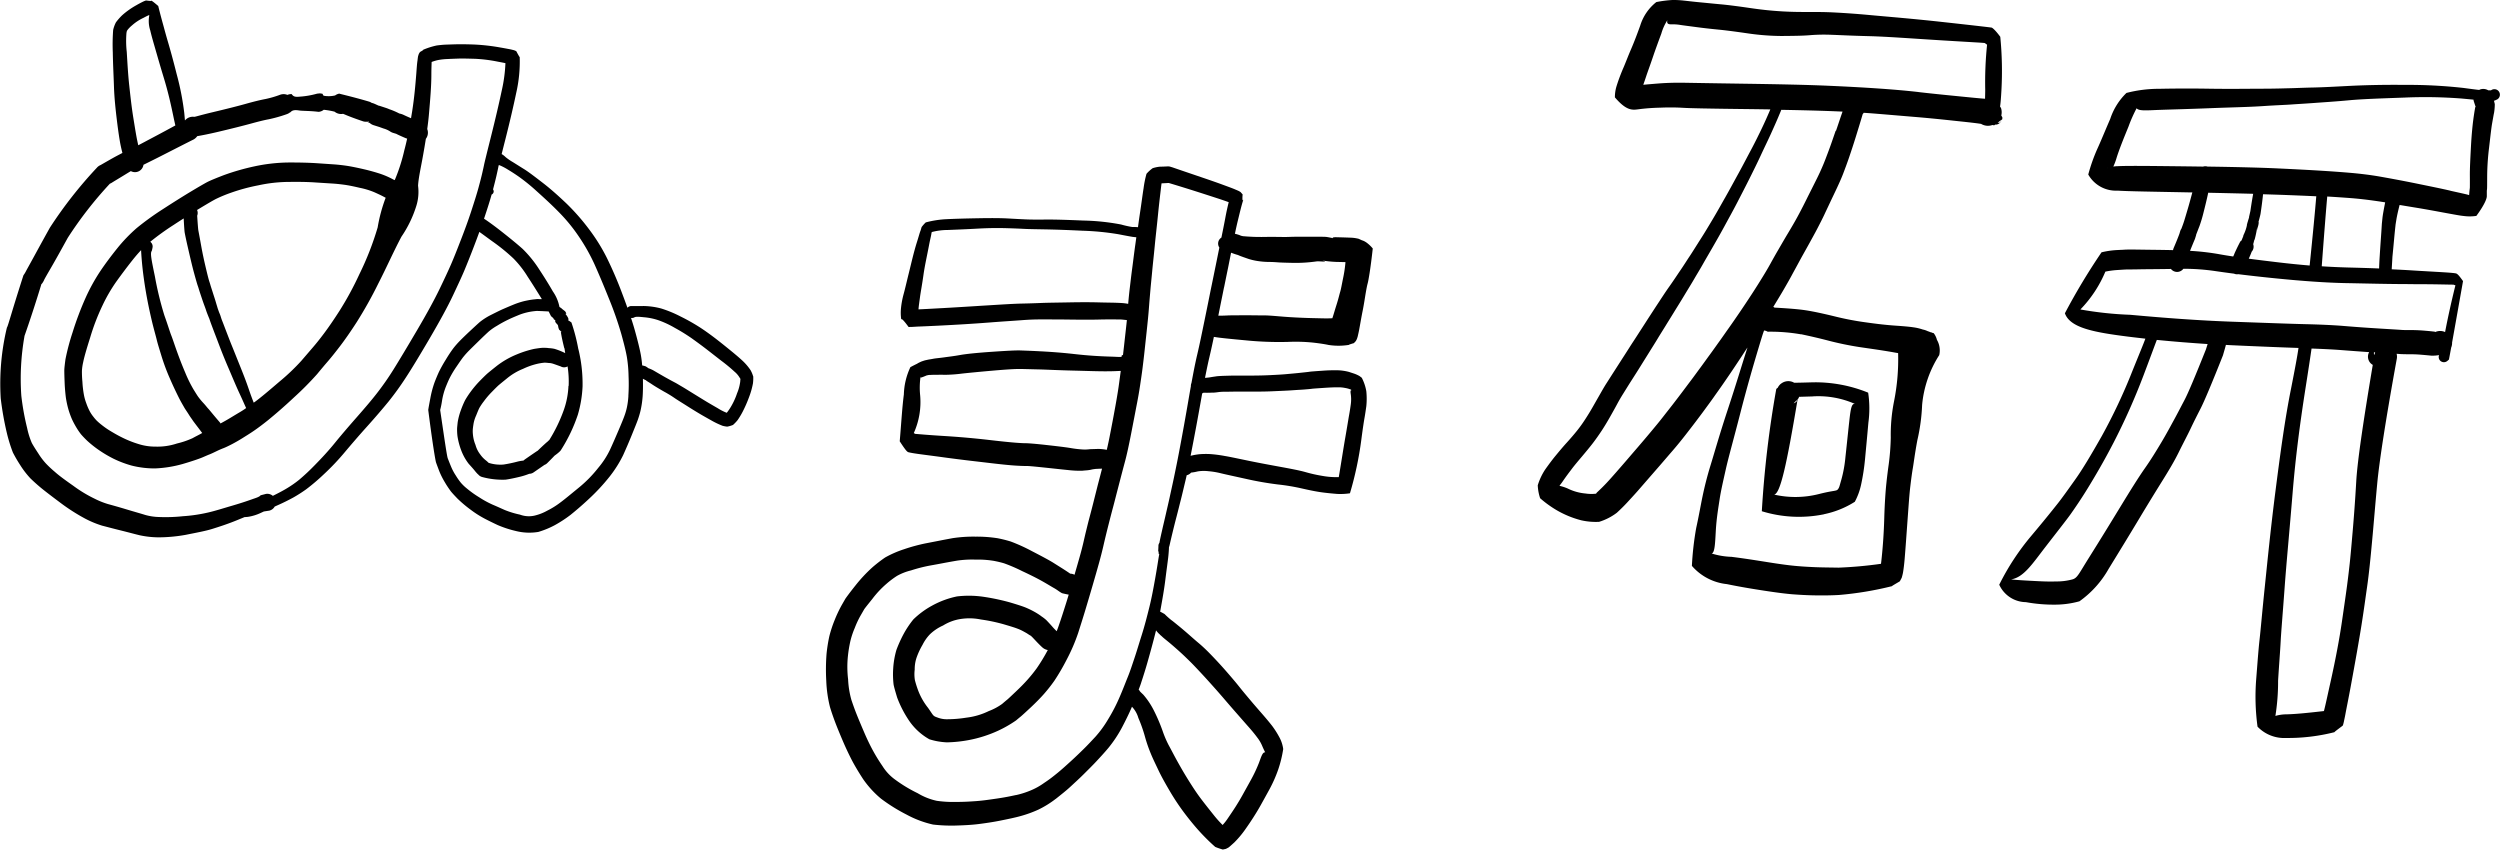
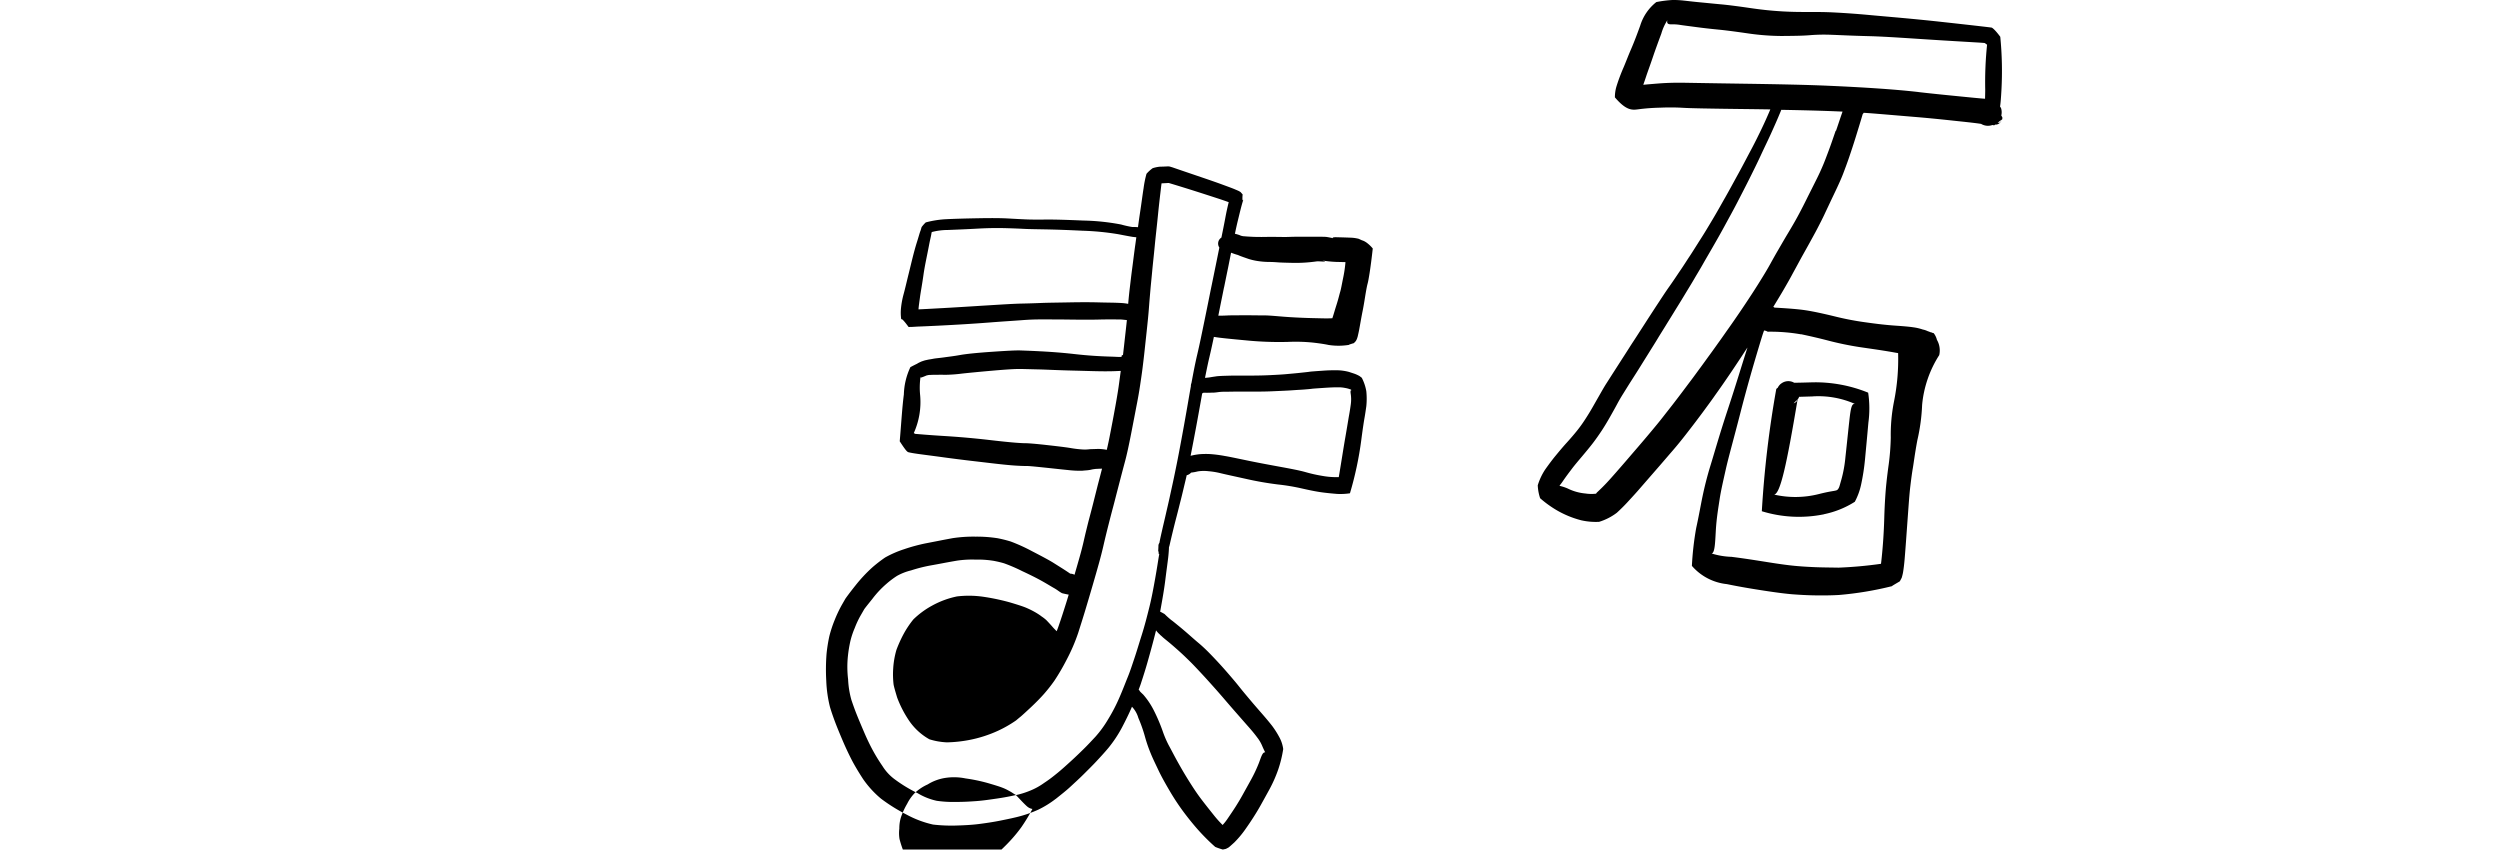
<svg xmlns="http://www.w3.org/2000/svg" width="121.017" height="41.122" viewBox="0 0 121.017 41.122">
  <g id="popup_head" transform="translate(-132 -33)">
-     <path id="パス_7210" data-name="パス 7210" d="M36.456,18.224a1.353,1.353,0,0,0-.126-.3,2.634,2.634,0,0,0-.316-.384c-.125-.127-.374-.341-.693-.6s-.592-.477-.809-.639-.45-.329-.672-.47a9.51,9.51,0,0,0-.892-.5,5.891,5.891,0,0,0-.934-.387,3.547,3.547,0,0,0-.833-.121c-.279,0-.54.008-.643,0-.025.005-.034.008-.044.009a.3.3,0,0,0-.123.075c-.077-.219-.162-.45-.253-.689a18.745,18.745,0,0,0-.744-1.73,8.818,8.818,0,0,0-.866-1.39,10.485,10.485,0,0,0-1.076-1.227c-.369-.351-.755-.7-1.144-1s-.706-.544-.922-.677-.4-.251-.539-.337a2.633,2.633,0,0,1-.346-.237,1.2,1.2,0,0,0-.127-.108.812.812,0,0,0-.071-.045c.049-.193.107-.425.179-.707.21-.831.387-1.587.524-2.242a6.791,6.791,0,0,0,.171-1.753c0,.039-.163-.277-.166-.278l-.065-.032-.065-.021L24.72,2.4c-.11-.021-.286-.055-.507-.093a9.71,9.71,0,0,0-1.222-.141c-.341-.013-.628-.017-.823-.014s-.382.011-.549.016-.353.025-.483.043a3.584,3.584,0,0,0-.669.215c.088-.023-.136.1-.136.1s-.058.091-.06.1-.029.09-.034.108c-.006.036-.02.128-.026.2-.024.139-.039.369-.06.647-.044.554-.094,1.142-.2,1.82-.019.113-.037.222-.054.331-.145-.062-.259-.113-.359-.161s-.165-.056-.213-.07a3.393,3.393,0,0,0-.482-.206,1.636,1.636,0,0,0-.158-.061l-.306-.1a.413.413,0,0,0-.056-.012l-.158-.073c-.029-.013-.085-.035-.1-.041l-.075-.02a.481.481,0,0,0-.117-.058c-.8-.237-1.434-.377-1.451-.389a.489.489,0,0,0-.2.088,1.361,1.361,0,0,1-.543.016.472.472,0,0,0-.039-.027.062.062,0,0,1-.011-.06.441.441,0,0,0-.245-.017h-.029a4.062,4.062,0,0,1-.85.147c-.181.018-.3.013-.383-.123a.44.44,0,0,0-.208.038.493.493,0,0,0-.349-.009,4.827,4.827,0,0,1-.737.213c-.212.039-.552.122-.936.23s-.9.238-1.58.4-.87.233-.917.227a.491.491,0,0,0-.433.166l-.011,0c-.008-.1-.018-.213-.032-.36a13.116,13.116,0,0,0-.366-1.869c-.175-.7-.321-1.219-.417-1.544s-.16-.562-.207-.737S7.782.8,7.66.3C7.373.052,7.338.042,7.3.033c.105.048-.2,0-.226,0s-.1.034-.138.05c-.072.036-.2.1-.338.18a3.861,3.861,0,0,0-.676.477,2.656,2.656,0,0,0-.312.354,1.569,1.569,0,0,0-.132.364,9.373,9.373,0,0,0-.018,1.084c.009.564.039,1.127.057,1.668s.078,1.1.143,1.635.126.925.166,1.132c.032.16.068.315.1.435l-.272.143c-.234.125-.5.28-.786.444l0,0a.476.476,0,0,0-.176.126,20.736,20.736,0,0,0-2.28,2.909c-.3.54-.552,1-.77,1.4s-.359.649-.389.709a1.308,1.308,0,0,1-.118.192c-.583,1.809-.753,2.483-.8,2.529a11.625,11.625,0,0,0-.3,3.427,14.888,14.888,0,0,0,.3,1.692,7.411,7.411,0,0,0,.289.93,6.933,6.933,0,0,0,.352.606,4.345,4.345,0,0,0,.494.644c.13.127.331.311.532.476s.537.42.947.727a9.233,9.233,0,0,0,1.166.744,4.772,4.772,0,0,0,.834.346c.174.044.464.123.884.227s.729.19.932.237a4.468,4.468,0,0,0,.906.1A7.517,7.517,0,0,0,8.981,25.9c.5-.1.964-.185,1.29-.287s.768-.242,1.253-.444l.318-.13c.049,0,.1-.005.153-.01a2.247,2.247,0,0,0,.622-.189l.155-.072c.1-.014.176-.029.253-.038a.409.409,0,0,0,.272-.2l.1-.045c.313-.136.59-.278.8-.392a6.8,6.8,0,0,0,.626-.4,9.8,9.8,0,0,0,.851-.724,11.683,11.683,0,0,0,1.04-1.1c.32-.38.671-.788,1.075-1.237s.747-.854,1.015-1.18a14.088,14.088,0,0,0,.838-1.161c.28-.426.67-1.071,1.16-1.907s.874-1.542,1.121-2.067.443-.945.563-1.234.284-.694.473-1.191q.127-.331.245-.657c.108.074.295.214.617.448a9.144,9.144,0,0,1,1.031.836,4.911,4.911,0,0,1,.687.878c.263.4.473.741.658,1.038.011.018.022.036.032.054-.146,0-.234-.005-.257,0s-.129.011-.23.026-.248.042-.384.074a3.862,3.862,0,0,0-.513.171c-.179.073-.353.148-.5.212s-.357.171-.582.283a3.044,3.044,0,0,0-.54.345c-.1.088-.263.238-.475.436s-.377.359-.483.467a4.477,4.477,0,0,0-.306.346,6.33,6.33,0,0,0-.373.559,6.8,6.8,0,0,0-.344.615c-.063.14-.142.324-.212.511a4.938,4.938,0,0,0-.2.76c-.055.284-.09.484-.1.56.2,1.58.344,2.445.379,2.546s.088.239.148.4a3.711,3.711,0,0,0,.276.553c.1.174.212.331.273.416s.2.231.344.381a6.015,6.015,0,0,0,.628.529,4.988,4.988,0,0,0,.735.463c.206.106.4.2.577.283a5.247,5.247,0,0,0,.884.289,2.668,2.668,0,0,0,1.084.044,4.171,4.171,0,0,0,.813-.336,6.046,6.046,0,0,0,.745-.488c.2-.161.513-.421.879-.763a9.622,9.622,0,0,0,1.021-1.1,5.766,5.766,0,0,0,.649-1.031c.125-.277.266-.6.411-.957s.25-.615.295-.742.1-.3.136-.457a4.734,4.734,0,0,0,.1-.669c.017-.225.022-.534.014-.872a1.194,1.194,0,0,0,.167.08c-.011,0-.022,0,.011.022.059.038.147.091.265.17s.259.163.4.246.237.137.25.143.043.024.125.072.179.107.314.2.344.22.618.394.483.3.616.379.314.181.537.306a4.012,4.012,0,0,0,.55.264,1.325,1.325,0,0,0,.23.042,1.405,1.405,0,0,0,.278-.082,1.9,1.9,0,0,0,.222-.232,3.692,3.692,0,0,0,.242-.4,6.194,6.194,0,0,0,.308-.7,3.759,3.759,0,0,0,.194-.679,2.052,2.052,0,0,0,.013-.354m-29.631-6.1c.01.225.043.737.131,1.366.115.839.263,1.519.372,1.987s.208.794.252.982.131.461.236.807a9.967,9.967,0,0,0,.411,1.095c.157.362.313.684.421.9s.211.384.26.473.146.222.228.355.149.217.189.28.2.265.458.61l-.1.056c-.106.058-.236.121-.365.194a4.029,4.029,0,0,1-.757.258,2.976,2.976,0,0,1-1.043.151,2.663,2.663,0,0,1-.835-.13,5.039,5.039,0,0,1-.705-.276c-.237-.114-.4-.207-.607-.331a3.831,3.831,0,0,1-.454-.313,2.716,2.716,0,0,1-.242-.209,2.012,2.012,0,0,1-.17-.2,1.607,1.607,0,0,1-.178-.275,2.738,2.738,0,0,1-.152-.357,2.375,2.375,0,0,1-.119-.422,4.9,4.9,0,0,1-.072-.624,5.164,5.164,0,0,1-.023-.534,2.455,2.455,0,0,1,.061-.417c.042-.214.141-.57.334-1.179A10.654,10.654,0,0,1,4.959,14.8a7.784,7.784,0,0,1,.661-1.144c.242-.336.487-.666.777-1.034.154-.194.29-.353.429-.5M10.693,20.5l-.016.008a.5.5,0,0,0-.038-.057c-.332-.382-.5-.6-.552-.653s-.126-.155-.233-.27a3.17,3.17,0,0,1-.23-.272c-.063-.081-.135-.2-.259-.4a6.345,6.345,0,0,1-.4-.813c-.155-.362-.277-.682-.4-1.022s-.205-.6-.275-.776-.164-.5-.327-.951A15.548,15.548,0,0,1,7.5,13.4c-.171-.828-.237-1.144-.154-1.243a1.5,1.5,0,0,0,.042-.192.279.279,0,0,0-.115-.252A12.637,12.637,0,0,1,8.4,10.9c.174-.115.336-.219.492-.318.02.417.039.618.044.659s.06.321.164.773.2.866.291,1.2.157.559.179.62.034.1.049.151.056.177.116.358.114.339.164.471.072.2.078.221.034.1.071.194.068.169.077.189.009.022.027.076.049.143.09.252.107.286.2.528.18.476.265.694.208.523.371.9.325.775.511,1.176c.156.334.26.579.326.718-.1.073-.193.132-.275.181-.171.1-.334.2-.5.3s-.294.172-.44.25m1.623-1.023-.042.031c-.055-.143-.136-.352-.234-.641-.141-.418-.3-.816-.455-1.2s-.273-.684-.362-.9-.175-.443-.268-.684-.156-.412-.2-.521-.065-.182-.082-.237-.045-.125-.054-.143-.021-.051-.054-.143-.044-.128-.05-.151-.036-.115-.075-.25-.093-.293-.15-.474-.093-.286-.107-.337-.036-.123-.057-.184-.069-.237-.15-.577-.168-.72-.249-1.176-.128-.691-.136-.742-.026-.268-.053-.69a.359.359,0,0,0-.006-.277l.183-.111c.372-.223.6-.357.737-.426a6.779,6.779,0,0,1,.727-.3A9.086,9.086,0,0,1,12.5,8.981a7.147,7.147,0,0,1,1.473-.166c.514-.006.922,0,1.291.026l.834.053c.186.012.347.029.551.056s.432.072.768.151a3.72,3.72,0,0,1,.7.212c.174.079.291.131.435.207l.117.062a7.528,7.528,0,0,0-.387,1.433,14.12,14.12,0,0,1-.886,2.268,15.273,15.273,0,0,1-.964,1.776c-.3.468-.54.813-.755,1.1s-.381.491-.536.671-.343.4-.559.65a10.208,10.208,0,0,1-1.052,1c-.521.446-.9.769-1.215,1m5.522-13.59.017.023-.051,0L17.775,5.9c.021,0,.042-.007.063-.012M6.122,1.6c.024-.105.01-.08.052-.141a1.31,1.31,0,0,1,.217-.222A2.292,2.292,0,0,1,6.936.877c.128-.067.2-.105.275-.135l.017.005a1.456,1.456,0,0,0,.047.74c.039.176.112.441.207.767s.237.833.448,1.526.337,1.265.445,1.779c.041.2.08.376.113.523-.623.341-1.127.605-1.508.808l-.287.151c-.015-.065-.031-.137-.049-.225-.045-.206-.1-.549-.186-1.078s-.141-1.037-.2-1.575-.088-1.078-.122-1.64A4.731,4.731,0,0,1,6.122,1.6M22.3,11.644c-.192.5-.344.879-.469,1.166s-.306.679-.558,1.2-.608,1.175-1.1,2.011-.864,1.455-1.134,1.888a13.321,13.321,0,0,1-.777,1.115c-.258.334-.578.71-.977,1.164s-.765.88-1.078,1.265-.623.719-.965,1.067a10.187,10.187,0,0,1-.763.715,5.133,5.133,0,0,1-.552.388c-.2.124-.427.242-.72.389a.406.406,0,0,0-.348-.091c-.082.024-.165.041-.247.065-.051.078-.246.133-.385.182s-.441.159-.946.307-.889.271-1.222.346a7.418,7.418,0,0,1-1.2.176,7.822,7.822,0,0,1-1.157.039,2.678,2.678,0,0,1-.671-.1c-.2-.063-.506-.148-.92-.273s-.714-.207-.889-.255a3.91,3.91,0,0,1-.64-.258,6.4,6.4,0,0,1-1.029-.622c-.419-.294-.7-.5-.893-.674a5.136,5.136,0,0,1-.444-.416,3.371,3.371,0,0,1-.365-.485c-.161-.245-.244-.379-.31-.5a3.7,3.7,0,0,1-.227-.722,12.237,12.237,0,0,1-.282-1.565,11.82,11.82,0,0,1,.155-2.894c-.084.221.308-.835.82-2.518.011.021.1-.123.124-.183s.139-.258.365-.648.488-.864.783-1.4A18.66,18.66,0,0,1,5.32,8.9a.407.407,0,0,0,.065-.03c.282-.175.533-.323.758-.463.079-.048.138-.084.192-.115a.415.415,0,0,0,.61-.306l.477-.237c.468-.232,1.117-.571,1.948-.988A.513.513,0,0,0,9.547,6.6c.232-.039.585-.109.992-.205.681-.161,1.232-.3,1.616-.405s.641-.168.853-.207a6.794,6.794,0,0,0,.884-.251.493.493,0,0,0,.148-.085l.017,0c.1-.123.248-.117.428-.09s.514.013.935.066a.446.446,0,0,0,.252-.1,3.625,3.625,0,0,1,.524.092.5.5,0,0,0,.4.106c.012-.017.184.093.974.359a.5.5,0,0,0,.194.022h0l.017.007.122.057a.485.485,0,0,0,.174.1l.288.091.2.072a1.148,1.148,0,0,1,.32.143.508.508,0,0,0,.137.067l.159.048c.055.033.242.117.451.207a.477.477,0,0,0,.077.024c-.042.188-.085.375-.136.561A8.6,8.6,0,0,1,19.12,8.7l-.022.029L19,8.677a4.065,4.065,0,0,0-.531-.234c-.181-.063-.5-.159-.839-.238s-.647-.141-.85-.171-.432-.055-.618-.068l-.836-.057c-.369-.024-.845-.036-1.359-.034a8.232,8.232,0,0,0-1.665.19,11.2,11.2,0,0,0-1.44.412c-.385.146-.7.277-.831.346s-.409.229-.78.452-.834.513-1.354.85a13.424,13.424,0,0,0-1.276.921,7.659,7.659,0,0,0-.954.994c-.294.366-.575.743-.807,1.087a9.07,9.07,0,0,0-.713,1.291A15.078,15.078,0,0,0,3.513,16.1a10.877,10.877,0,0,0-.344,1.3c-.029.217-.055.432-.056.532s.005.329.016.61.039.552.06.719a4.841,4.841,0,0,0,.12.557,4.268,4.268,0,0,0,.173.481,4.324,4.324,0,0,0,.222.416,3.224,3.224,0,0,0,.215.314,4.442,4.442,0,0,0,.311.324,5.239,5.239,0,0,0,.551.438,5.949,5.949,0,0,0,.707.419,5.117,5.117,0,0,0,.884.336,4.537,4.537,0,0,0,1.137.138,5.8,5.8,0,0,0,1.335-.215c.428-.125.792-.251.929-.308s.25-.11.364-.154.236-.106.3-.136.1-.049.169-.08.118-.052.212-.088.26-.115.407-.192.339-.185.506-.29.342-.212.507-.324c.1-.067.245-.169.408-.293a.248.248,0,0,0,.032-.024c.1-.075.2-.154.31-.242.3-.246.742-.62,1.241-1.09a14.934,14.934,0,0,0,1.123-1.131c.21-.256.391-.469.546-.649s.358-.435.573-.717.5-.687.8-1.154a20.3,20.3,0,0,0,1.045-1.87c.381-.741.731-1.534,1.117-2.262a5.569,5.569,0,0,0,.717-1.481A2.274,2.274,0,0,0,20.237,9c.021-.391.142-.9.249-1.513.044-.242.087-.5.128-.757a.494.494,0,0,0,.1-.3.486.486,0,0,0-.033-.174c.034-.25.065-.5.086-.756.059-.684.114-1.334.114-1.891,0-.276.01-.463.013-.6a2.04,2.04,0,0,1,.349-.1,3.137,3.137,0,0,1,.405-.042c.166-.009.339-.015.534-.022s.442,0,.783.009a7.155,7.155,0,0,1,1.124.138c.156.029.278.053.377.074a7.229,7.229,0,0,1-.176,1.318c-.139.656-.31,1.385-.518,2.216s-.325,1.306-.341,1.391-.044.207-.085.387-.1.411-.184.719-.2.672-.35,1.133-.322.927-.515,1.424m8.122,7.522a3.733,3.733,0,0,1-.075.565,3.055,3.055,0,0,1-.113.387c-.044.128-.136.352-.287.706s-.285.661-.412.937a4.064,4.064,0,0,1-.572.884,6.057,6.057,0,0,1-.958.973c-.388.317-.662.547-.87.7a3.945,3.945,0,0,1-.641.4,2.367,2.367,0,0,1-.636.245,1.235,1.235,0,0,1-.687-.053,4.3,4.3,0,0,1-.738-.225c-.179-.079-.372-.168-.585-.258a4.652,4.652,0,0,1-.65-.356,4.876,4.876,0,0,1-.585-.417,2.2,2.2,0,0,1-.3-.286,3.161,3.161,0,0,1-.244-.348,2.585,2.585,0,0,1-.237-.447c-.066-.159-.113-.283-.153-.383s-.148-.841-.369-2.345a4.15,4.15,0,0,0,.09-.445,3.276,3.276,0,0,1,.176-.657c.075-.186.135-.329.205-.467a4.9,4.9,0,0,1,.326-.539c.165-.242.265-.389.351-.492a3.862,3.862,0,0,1,.267-.293c.107-.108.259-.255.466-.458s.355-.341.453-.432a2.591,2.591,0,0,1,.414-.291,5.576,5.576,0,0,1,.524-.289c.147-.072.3-.138.48-.212a2.7,2.7,0,0,1,.43-.143,2.9,2.9,0,0,1,.327-.06c.1-.011.145-.016.181-.016s.209.006.562.025h0c.039.075.076.151.114.227.2.169.095.1.126.141a1.716,1.716,0,0,0,.149.108c-.106-.067-.09-.032-.042.075.171.166.068.112.159.329.206.187.074.1.082.11s.015.183.173.808c0-.085.009.021.039.218a3.232,3.232,0,0,0-.521-.207,1.826,1.826,0,0,0-.225-.032.708.708,0,0,1-.1-.01,2.161,2.161,0,0,0-.242-.007c-.075,0-.244.024-.415.052a4.935,4.935,0,0,0-.831.263,4.14,4.14,0,0,0-.967.552c-.252.2-.425.34-.491.4s-.192.183-.344.338a5.033,5.033,0,0,0-.44.521,4.159,4.159,0,0,0-.272.415,4.375,4.375,0,0,0-.2.474,3.122,3.122,0,0,0-.156.588c-.014.131-.027.249-.029.308a2.817,2.817,0,0,0,.019.367,3.344,3.344,0,0,0,.176.672,2.5,2.5,0,0,0,.364.66c.115.128.23.255.291.332s.1.119.136.156a.3.3,0,0,0,.037.032.368.368,0,0,0,.2.126,3.743,3.743,0,0,0,1.124.126c.206-.029.483-.087.757-.156a3.56,3.56,0,0,0,.39-.128.37.37,0,0,0,.208-.067l.528-.364a.369.369,0,0,0,.132-.084c.284-.28.353-.364.371-.374a2.284,2.284,0,0,0,.219-.174l.006-.008a.339.339,0,0,0,.074-.085,7.706,7.706,0,0,0,.815-1.709,5.717,5.717,0,0,0,.227-1.364A7.1,7.1,0,0,0,28.1,17.4c-.077-.429-.115-.524-.113-.535a8.773,8.773,0,0,0-.326-1.246c-.009-.01-.159-.112-.169-.114.1-.029-.116-.307-.136-.313.1.05.033-.067,0-.113-.09-.073-.128-.1-.147-.115.028.013-.1-.085-.127-.094a1.969,1.969,0,0,0-.321-.756c-.171-.3-.4-.671-.664-1.072a5.581,5.581,0,0,0-.8-.986c-.238-.214-.617-.525-1.082-.889-.355-.277-.641-.479-.785-.571.016-.049.034-.1.049-.148.131-.39.239-.737.319-1.022a.168.168,0,0,0,.1-.154.164.164,0,0,0-.032-.094c.07-.265.126-.49.163-.651.04-.18.072-.323.089-.407,0-.021.014-.063.029-.126.024.011.05.022.08.033a2.9,2.9,0,0,1,.372.2c.141.084.311.192.519.337a9.045,9.045,0,0,1,.849.689c.366.33.72.652,1.077,1.016a8.118,8.118,0,0,1,.973,1.186,9.155,9.155,0,0,1,.752,1.328c.208.464.44,1.011.712,1.691a16.7,16.7,0,0,1,.6,1.722c.135.489.219.834.264,1.094a6.525,6.525,0,0,1,.082.937,8.481,8.481,0,0,1-.01.942m-2.9-.479a3.966,3.966,0,0,1-.227,1.171,7.478,7.478,0,0,1-.7,1.447l-.01.008c-.082.072-.062.065-.08.075s-.219.189-.475.438l-.011.005c-.029.016-.249.166-.61.416a.321.321,0,0,0-.037.032c-.01.008-.021.014-.03.023a1.876,1.876,0,0,0-.283.048,6.457,6.457,0,0,1-.681.143,1.863,1.863,0,0,1-.721-.083,1.622,1.622,0,0,0-.161-.141A1.344,1.344,0,0,1,23.242,22a1.286,1.286,0,0,1-.225-.455,1.709,1.709,0,0,1-.123-.491,1.533,1.533,0,0,1-.008-.253c.005-.06.013-.13.033-.259a1.629,1.629,0,0,1,.126-.412c.081-.2.121-.3.164-.382a2.857,2.857,0,0,1,.217-.319,3.93,3.93,0,0,1,.37-.435c.151-.155.24-.243.3-.3s.207-.174.453-.375a2.953,2.953,0,0,1,.771-.456A3.437,3.437,0,0,1,26,17.622a2.639,2.639,0,0,1,.326-.054.313.313,0,0,1,.1,0c.039,0,.115.011.162.014a.454.454,0,0,1,.112.015c.064.012.166.052.423.143h0l.008,0a.336.336,0,0,0,.344.005,4.853,4.853,0,0,1,.052.943m8.3-.175a2.074,2.074,0,0,1-.148.534,3.254,3.254,0,0,1-.268.6,2.485,2.485,0,0,1-.205.311l-.027.033h0a2.442,2.442,0,0,1-.428-.217c-.222-.128-.393-.227-.525-.306s-.327-.2-.6-.368-.482-.3-.622-.381-.264-.159-.347-.2l-.162-.086c-.013-.006-.07-.039-.214-.118s-.266-.151-.389-.222-.218-.128-.278-.162a1.714,1.714,0,0,0-.232-.1.82.82,0,0,0-.139-.093c-.077-.022-.123-.034-.158-.041a5.354,5.354,0,0,0-.068-.532c-.049-.259-.147-.663-.283-1.152-.052-.187-.115-.393-.188-.614a.275.275,0,0,0,.121-.009.253.253,0,0,0,.028-.012c.075-.045.186-.042.464-.013a2.941,2.941,0,0,1,.694.139,4.6,4.6,0,0,1,.814.377,8.908,8.908,0,0,1,.811.5c.214.154.416.3.631.464s.478.371.8.621a7.966,7.966,0,0,1,.653.54,1.09,1.09,0,0,1,.221.251c.052.087.042.047.053.087s0,.034-.006.169" transform="translate(132 32.991)" />
-     <path id="パス_7211" data-name="パス 7211" d="M66.863,41.846c.25-.2.506-.4.7-.58s.425-.388.649-.611.439-.435.616-.625.385-.414.583-.65a6.045,6.045,0,0,0,.659-.991c.171-.326.345-.676.485-1.006a1.3,1.3,0,0,1,.309.542,6.877,6.877,0,0,1,.316.893,7.008,7.008,0,0,0,.293.849c.09.223.223.491.364.791s.345.662.56,1.027a11.279,11.279,0,0,0,.655.989c.2.268.436.564.678.839a10.043,10.043,0,0,0,.856.856,3.346,3.346,0,0,0,.367.126c.006,0,.152-.032.153-.033s.1-.052.11-.057.076-.057.095-.075c.039-.034.121-.107.2-.179a4.8,4.8,0,0,0,.516-.613c.151-.213.29-.42.4-.592s.244-.389.361-.6.258-.463.419-.759a6.4,6.4,0,0,0,.427-.965,5.746,5.746,0,0,0,.242-.991,1.633,1.633,0,0,0-.179-.557,4.312,4.312,0,0,0-.351-.557c-.123-.159-.3-.372-.485-.584s-.369-.422-.554-.642-.368-.436-.549-.664-.372-.45-.547-.653-.356-.405-.524-.585-.328-.348-.462-.481-.295-.285-.448-.412-.315-.272-.483-.419-.325-.28-.442-.376l-.227-.185c-.042-.033-.108-.088-.166-.128a3.893,3.893,0,0,1-.326-.293c-.119-.067-.179-.1-.215-.114.006-.03.012-.061.018-.091.084-.466.173-.954.233-1.44s.113-.854.141-1.1.037-.469.036-.483l0-.008a.549.549,0,0,0,.028-.089c.05-.22.1-.433.152-.647s.113-.461.187-.742.141-.558.209-.823.142-.588.232-.962c.017-.071.034-.145.05-.219a.4.4,0,0,0,.213-.128l.068-.008A1.955,1.955,0,0,0,73.7,26a1.254,1.254,0,0,1,.2-.027,1.943,1.943,0,0,1,.36.009,3.734,3.734,0,0,1,.6.1c.26.063.658.148,1.2.268a15.629,15.629,0,0,0,1.571.275,9.852,9.852,0,0,1,1.135.189c.3.068.613.135.874.175s.571.07.829.091a3.027,3.027,0,0,0,.638-.03,16.591,16.591,0,0,0,.55-2.589c.07-.544.126-.9.157-1.073s.06-.372.085-.551a3.622,3.622,0,0,0,0-.727,2.256,2.256,0,0,0-.219-.651l-.009-.006,0,0c-.011-.01-.086-.067-.112-.084a1.829,1.829,0,0,0-.2-.094c-.058-.022-.183-.06-.3-.1a2.426,2.426,0,0,0-.508-.078,7.674,7.674,0,0,0-.795.022c-.337.022-.562.04-.6.047s-.078.011-.175.022-.222.024-.392.042-.354.033-.557.052-.455.033-.784.049-.639.022-.965.022-.575,0-.734,0-.333.006-.511.011-.349.016-.413.027-.138.019-.256.04a2.488,2.488,0,0,1-.278.032c.009-.047.019-.1.028-.141.068-.341.126-.615.181-.846s.118-.511.184-.825c.013-.06.024-.114.036-.172a.536.536,0,0,0,.067.01c.175.033.719.088,1.443.155a16.338,16.338,0,0,0,2.085.078,8.309,8.309,0,0,1,1.213.035c.332.039.55.072.742.113a3.133,3.133,0,0,0,1-.005c-.065,0,.225-.082.227-.083l.094-.1s.049-.089.052-.1.03-.087.038-.118c.014-.062.042-.179.066-.3.047-.247.1-.574.172-.932s.111-.643.148-.858.064-.363.1-.494.137-.7.244-1.679a1.629,1.629,0,0,0-.321-.3L81.89,14.9l-.017-.009a.654.654,0,0,0-.189-.088l-.153-.071a1.858,1.858,0,0,0-.415-.056c-.142-.006-.367-.013-.648-.02s-.175.049-.178.047-.288-.063-.369-.066-.172-.005-.28-.006-.23,0-.345,0-.268,0-.473,0-.428,0-.689.01-.628-.009-1.123,0-.756-.014-.855-.019-.154-.014-.193-.014a.579.579,0,0,1-.2-.054,1.6,1.6,0,0,0-.225-.066c.047-.224.094-.443.146-.653.088-.355.163-.688.262-1-.074.144-.034-.249-.034-.251s-.09-.1-.093-.107-.074-.048-.089-.056c-.031-.016-.108-.049-.173-.076-.13-.057-.346-.135-.615-.234-.539-.2-1.371-.473-2.467-.851l-.015,0a.4.4,0,0,0-.185-.033c-.106.006-.22.011-.372.014a1.672,1.672,0,0,0-.345.072,1.725,1.725,0,0,0-.3.273,5.041,5.041,0,0,0-.141.7c-.049.3-.1.717-.181,1.242-.033.222-.062.435-.09.642a2.307,2.307,0,0,0-.274-.009,4.6,4.6,0,0,1-.542-.121,10.781,10.781,0,0,0-1.826-.192c-.806-.034-1.437-.054-1.871-.048s-.731,0-.915-.008-.469-.022-.851-.044-.886-.022-1.471-.011-1.08.024-1.476.043a4.794,4.794,0,0,0-1.047.158,1.643,1.643,0,0,0-.2.226c-.011.033-.03.1-.048.161-.052.125-.1.325-.182.576-.156.5-.269,1.007-.384,1.469s-.192.807-.257,1.037a4.2,4.2,0,0,0-.126.664,2.236,2.236,0,0,0,.012.575c0-.145.35.354.353.353s.06.006.066,0,.06,0,.087,0c.055-.006.15-.008.26-.017.221-.007.559-.023,1-.044.886-.044,1.708-.093,2.453-.151s1.284-.09,1.632-.117.663-.037.971-.036.732,0,1.292.007,1.04.011,1.445,0,.679-.006.834-.006.244,0,.328.01.119.011.2.023h0c-.016.148-.033.3-.052.474q-.039.344-.094.842c-.015.13-.029.252-.043.371a.4.4,0,0,0-.066.027c.03.1-.049.067-.519.053s-1.042-.042-1.765-.124-1.3-.115-1.7-.136-.707-.031-.916-.039-.7.018-1.393.066-1.221.1-1.536.157-.548.081-.772.113-.409.044-.525.068-.208.034-.25.044-.133.027-.179.042-.132.043-.155.054-.073.033-.13.062-.032.023-.044.029-.184.088-.341.174a3.3,3.3,0,0,0-.316,1.322c-.082.622-.124,1.378-.2,2.267.306.471.358.5.411.526.25.067.775.121,1.706.249s1.656.206,2.191.27.955.107,1.211.125.486.027.6.025.356.021.848.072.873.095,1.167.123a5.036,5.036,0,0,0,.7.035c.12-.014.231-.019.268-.024s.113-.015.162-.027.055-.013.09-.019.1-.013.107-.016,0,0,.111-.006c.088-.006.146-.006.221-.008-.056.219-.122.474-.2.768-.08.321-.153.606-.215.855s-.128.5-.2.77-.118.469-.151.6-.077.324-.13.554-.115.473-.2.77c-.065.23-.142.5-.235.818a.508.508,0,0,0-.212-.054c-.052-.039-.166-.114-.283-.19s-.3-.189-.508-.321-.592-.336-1.06-.578a8.469,8.469,0,0,0-1.034-.469,6.255,6.255,0,0,0-.627-.156,6.572,6.572,0,0,0-1.065-.077,6.772,6.772,0,0,0-1.114.074c-.247.046-.463.086-.631.12l-.669.13a8.534,8.534,0,0,0-1.049.285,5.09,5.09,0,0,0-.916.4,6.769,6.769,0,0,0-.628.487,7.194,7.194,0,0,0-.806.864c-.268.335-.462.6-.494.651l-.186.324a6.362,6.362,0,0,0-.331.705,5.931,5.931,0,0,0-.257.783,7.554,7.554,0,0,0-.134.843,9.8,9.8,0,0,0-.014,1.319,6.178,6.178,0,0,0,.176,1.249c.074.252.173.534.266.779s.218.545.355.867.294.654.432.922.343.61.55.928a4.741,4.741,0,0,0,.871.954,8.374,8.374,0,0,0,1.237.771,4.936,4.936,0,0,0,1.281.482,7.616,7.616,0,0,0,1.072.049c.4-.01.808-.032,1.125-.072s.7-.095,1.067-.169.728-.148.993-.224a5.712,5.712,0,0,0,.841-.306,4.775,4.775,0,0,0,.834-.516m7.812,1.5.016-.009-.016.013c-.022.014.013-.01,0,0m-2.762-9.458c.054.047.084.071.122.108s.128.11.245.205.247.206.415.354.321.287.463.425.262.253.392.389.27.285.438.466.331.363.51.563.354.4.546.624.383.445.573.661.38.435.567.646.318.371.438.533a1.765,1.765,0,0,1,.241.407c.07.164.134.293.148.316-.128-.018-.188.2-.3.5a6.889,6.889,0,0,1-.384.819c-.162.295-.3.541-.414.747s-.214.371-.324.545-.232.355-.379.57a2.459,2.459,0,0,1-.261.335,5.225,5.225,0,0,1-.415-.462c-.228-.285-.428-.536-.628-.8s-.382-.539-.608-.9-.392-.654-.553-.944-.283-.534-.4-.745a4.872,4.872,0,0,1-.3-.7,8.536,8.536,0,0,0-.416-.976,3.708,3.708,0,0,0-.523-.785c-.128-.121-.176-.165-.182-.2-.012-.013-.026-.024-.039-.035.049-.134.1-.263.134-.382.1-.3.2-.621.292-.944s.2-.71.316-1.155l.1-.393a1.142,1.142,0,0,0,.194.209m2.542-11.714a2.678,2.678,0,0,0,.293-.03,2.459,2.459,0,0,1,.313-.016c.178,0,.341-.006.5-.006s.4,0,.722,0,.671,0,1-.014.609-.026.813-.037.394-.027.565-.036.311-.022.408-.03.187-.019.224-.024.184-.015.521-.038.547-.031.712-.029a1.511,1.511,0,0,1,.335.029,1.34,1.34,0,0,1,.226.057c.059.022.029.005.056.021l.009.005.039.032c-.031-.014-.072-.009-.054.14a1.8,1.8,0,0,1,.009.537c-.024.179-.05.344-.082.521s-.09.546-.184,1.086c-.084.476-.181,1.118-.316,1.92H80.5a3.817,3.817,0,0,1-.73-.061,7.035,7.035,0,0,1-.8-.179c-.293-.084-.727-.166-1.212-.255s-.969-.177-1.51-.288-.945-.2-1.209-.243a6.191,6.191,0,0,0-.723-.092,4.023,4.023,0,0,0-.492.008c-.105.012-.242.033-.306.048l-.125.028.012-.057c.085-.434.169-.875.252-1.318s.163-.893.244-1.345c.018-.1.036-.2.053-.3a.343.343,0,0,0,.06-.032l.065,0a3.709,3.709,0,0,0,.375-.007m.558-5.087q.084-.415.2-.978c.046-.231.093-.468.14-.706l.086.031c.071.027.152.053.2.066a.648.648,0,0,1,.1.037c.051.022.135.053.211.08l.262.091a2.943,2.943,0,0,0,.445.1,3.846,3.846,0,0,0,.507.042c.146,0,.281.006.443.019s.428.019.752.026a7.068,7.068,0,0,0,1.048-.06l.113-.015.077,0c.107.007.2.01.285.013s-.075-.042-.109-.052h0a5.574,5.574,0,0,0,.668.067l.45.01a6.226,6.226,0,0,1-.115.777c-.064.313-.1.529-.141.663s-.08.32-.172.609-.144.481-.194.628l-.014.04c-.171.01-.377.009-.679,0-.752-.014-1.281-.044-1.679-.075s-.725-.064-.944-.062-.558-.008-.948-.006-.684,0-.875.011c-.141.007-.277.01-.394.006.032-.16.066-.326.1-.5q.093-.455.176-.87M59.84,18.156c-.006,0,.038,0,.034,0l0,0h0a.151.151,0,0,1-.037-.006m10.332-.3c-.084-.009-.233-.016-.387-.022s-.44-.007-.844-.018-.889-.011-1.448,0-1,.014-1.306.027-.645.024-.993.031-.9.042-1.65.088-1.555.1-2.44.146c-.377.022-.665.036-.879.046v-.011c.015-.183.041-.344.072-.581s.1-.589.166-1.062.176-.943.273-1.46c.048-.259.1-.443.117-.577l.014-.052a3.079,3.079,0,0,1,.766-.1c.4-.016.886-.034,1.47-.067s1.049-.03,1.432-.019.666.025.85.034.5.014.938.022,1.042.026,1.849.066a12.745,12.745,0,0,1,1.743.172c.386.077.656.123.679.126l.175.019c-.014.1-.028.207-.042.306-.063.44-.11.844-.158,1.2s-.082.67-.114.93-.057.522-.079.765l0,.022c-.067-.013-.144-.024-.2-.03M68.86,24.907c-.111,0-.24.006-.248.006s.01,0-.026,0-.113.009-.164.013-.061.005-.1.006a2.033,2.033,0,0,1-.205-.006,5.13,5.13,0,0,1-.54-.067c-.292-.047-.694-.093-1.184-.148s-.857-.084-.973-.084-.259-.007-.515-.027-.626-.057-1.161-.119-1.28-.141-2.218-.2c-.813-.049-1.3-.094-1.473-.108a.225.225,0,0,0-.06-.037,3.645,3.645,0,0,0,.308-1.833,3.688,3.688,0,0,1,.022-.91c.005.069,0,.059.013.059a1.548,1.548,0,0,0,.168-.06c.06-.024.091-.038.115-.047s.007,0,.055-.012a.379.379,0,0,1,.091-.011c.044,0,.111-.008.229-.006s.274-.009.5,0a7.244,7.244,0,0,0,.851-.062c.318-.034.791-.081,1.48-.141s1.091-.082,1.3-.08.506.012.905.021.946.04,1.673.057,1.348.044,1.816.032c.179,0,.348-.012.493-.016-.024.182-.049.368-.076.568-.039.3-.082.552-.124.8s-.087.486-.128.712-.09.48-.145.765-.1.523-.149.737c-.019.089-.037.166-.054.238l-.1-.018a2.629,2.629,0,0,0-.377-.027m-1.416,6.045h0M64.935,41.658c-.269.059-.549.116-.922.17s-.681.1-1,.123-.622.042-1.019.04a5.4,5.4,0,0,1-.892-.055,3.047,3.047,0,0,1-.92-.367,6.853,6.853,0,0,1-1.069-.642,2.328,2.328,0,0,1-.636-.674,8.325,8.325,0,0,1-.5-.821c-.141-.266-.263-.523-.4-.844s-.25-.587-.347-.83-.171-.453-.255-.7a4.363,4.363,0,0,1-.161-1,5.045,5.045,0,0,1-.009-1.129,6.286,6.286,0,0,1,.119-.724,3.882,3.882,0,0,1,.21-.63A4.49,4.49,0,0,1,57.4,33l.186-.323c.032-.055.137-.184.405-.519a4.7,4.7,0,0,1,.673-.719,4.311,4.311,0,0,1,.517-.39,2.706,2.706,0,0,1,.678-.265,7.459,7.459,0,0,1,.918-.235c.282-.05.511-.093.679-.125s.368-.068.616-.111a4.935,4.935,0,0,1,.912-.052,4.692,4.692,0,0,1,.861.057,4.963,4.963,0,0,1,.516.121,7.863,7.863,0,0,1,.882.38c.478.222.778.379.992.5s.382.225.512.3a2.258,2.258,0,0,1,.222.139,2.125,2.125,0,0,0,.193.125c.019.01.264.064.331.073-.052.171-.1.334-.15.487-.108.344-.219.689-.347,1.057-.027.077-.055.152-.085.227l-.006-.006a3.21,3.21,0,0,1-.227-.241c-.131-.147-.246-.267-.279-.3a2.044,2.044,0,0,0-.192-.15.888.888,0,0,1-.082-.06,3.251,3.251,0,0,0-.29-.182,4.077,4.077,0,0,0-.442-.213c-.136-.055-.423-.148-.76-.247a10.47,10.47,0,0,0-1.237-.263,4.9,4.9,0,0,0-1.312-.022,4.286,4.286,0,0,0-1.212.45,4.113,4.113,0,0,0-.9.664,4.616,4.616,0,0,0-.484.729,6.184,6.184,0,0,0-.335.746,4.11,4.11,0,0,0-.156.9,4.231,4.231,0,0,0,.019.778c.022.121.094.369.174.633a5.331,5.331,0,0,0,.573,1.11,2.9,2.9,0,0,0,.987.906,3.3,3.3,0,0,0,.846.148,6.38,6.38,0,0,0,1.092-.117,6.1,6.1,0,0,0,1.38-.443,5.832,5.832,0,0,0,.874-.5c.111-.093.176-.148.222-.184s.226-.2.476-.433.491-.479.659-.67a7.519,7.519,0,0,0,.5-.636,10.436,10.436,0,0,0,.593-1.017,8.733,8.733,0,0,0,.557-1.29c.118-.371.235-.739.339-1.084s.222-.743.351-1.185.237-.818.319-1.115.155-.582.208-.813.095-.407.128-.543.081-.329.148-.593.133-.52.2-.768.137-.532.221-.853.154-.594.215-.826.11-.415.148-.557.086-.344.133-.558.1-.475.156-.76.105-.542.149-.768.089-.468.138-.718.1-.539.144-.834.088-.586.121-.851.07-.57.105-.9.067-.615.091-.844.047-.443.066-.634.039-.42.057-.664.04-.485.062-.745.055-.565.088-.923.079-.755.121-1.2.1-.925.152-1.453.1-.935.136-1.236c.017-.148.03-.26.042-.344.126-.006.242-.011.332-.018l.017,0c1.054.316,1.836.574,2.365.745.237.077.407.138.537.184-.067.271-.117.507-.162.748-.057.308-.123.633-.191.965a.344.344,0,0,0-.1.484l-.169.835c-.077.374-.142.7-.2.977s-.115.566-.176.869-.118.582-.171.839-.111.541-.177.855-.124.579-.179.81-.118.529-.184.87c-.029.154-.061.322-.094.5a.39.39,0,0,0-.029.159c-.031.171-.062.349-.095.538-.077.453-.156.9-.235,1.341s-.161.879-.243,1.314-.164.831-.242,1.207-.151.694-.208.961-.123.539-.187.823-.126.535-.174.75-.1.43-.139.648a.234.234,0,0,0-.047.124c0,.1-.009.194-.012.292l.021-.005a.645.645,0,0,0,.008.132l.024-.011c-.006.029-.011.062-.018.1-.041.247-.095.61-.181,1.092s-.17.939-.285,1.4-.225.892-.364,1.33-.249.813-.356,1.13-.2.611-.318.9-.238.611-.4.983A8.235,8.235,0,0,1,69.395,38a5.269,5.269,0,0,1-.605.831c-.21.225-.388.417-.575.6s-.382.373-.615.585-.43.392-.634.559-.4.324-.669.5a3.189,3.189,0,0,1-.669.369,4.091,4.091,0,0,1-.692.217m.735-7.7.009.007c.036.03.09.088.225.232s.276.283.329.325a.518.518,0,0,0,.246.113,8.648,8.648,0,0,1-.532.878,6.974,6.974,0,0,1-.438.545c-.168.19-.342.367-.588.6s-.361.342-.407.379-.138.113-.247.208a2.775,2.775,0,0,1-.643.344,3.362,3.362,0,0,1-1.1.321,5.785,5.785,0,0,1-.9.075,1.229,1.229,0,0,1-.5-.089c-.216-.074-.175-.088-.444-.466a3.119,3.119,0,0,1-.471-.824,4.9,4.9,0,0,1-.163-.515,1.778,1.778,0,0,1-.009-.508,1.727,1.727,0,0,1,.1-.608,3.537,3.537,0,0,1,.279-.592,2.049,2.049,0,0,1,.357-.509,2.226,2.226,0,0,1,.636-.426,2.257,2.257,0,0,1,.855-.316,2.765,2.765,0,0,1,.973.024,8.22,8.22,0,0,1,1.1.23c.337.1.524.156.661.209a2.208,2.208,0,0,1,.312.143c.116.064.146.08.192.111s.126.083.164.1c.015.008.014.006.012,0" transform="translate(116.24 29.828)" />
+     <path id="パス_7211" data-name="パス 7211" d="M66.863,41.846c.25-.2.506-.4.7-.58s.425-.388.649-.611.439-.435.616-.625.385-.414.583-.65a6.045,6.045,0,0,0,.659-.991c.171-.326.345-.676.485-1.006a1.3,1.3,0,0,1,.309.542,6.877,6.877,0,0,1,.316.893,7.008,7.008,0,0,0,.293.849c.09.223.223.491.364.791s.345.662.56,1.027a11.279,11.279,0,0,0,.655.989c.2.268.436.564.678.839a10.043,10.043,0,0,0,.856.856,3.346,3.346,0,0,0,.367.126c.006,0,.152-.032.153-.033s.1-.052.11-.057.076-.057.095-.075c.039-.034.121-.107.2-.179a4.8,4.8,0,0,0,.516-.613c.151-.213.29-.42.4-.592s.244-.389.361-.6.258-.463.419-.759a6.4,6.4,0,0,0,.427-.965,5.746,5.746,0,0,0,.242-.991,1.633,1.633,0,0,0-.179-.557,4.312,4.312,0,0,0-.351-.557c-.123-.159-.3-.372-.485-.584s-.369-.422-.554-.642-.368-.436-.549-.664-.372-.45-.547-.653-.356-.405-.524-.585-.328-.348-.462-.481-.295-.285-.448-.412-.315-.272-.483-.419-.325-.28-.442-.376l-.227-.185c-.042-.033-.108-.088-.166-.128a3.893,3.893,0,0,1-.326-.293c-.119-.067-.179-.1-.215-.114.006-.03.012-.061.018-.091.084-.466.173-.954.233-1.44s.113-.854.141-1.1.037-.469.036-.483l0-.008a.549.549,0,0,0,.028-.089c.05-.22.1-.433.152-.647s.113-.461.187-.742.141-.558.209-.823.142-.588.232-.962c.017-.071.034-.145.05-.219a.4.4,0,0,0,.213-.128l.068-.008A1.955,1.955,0,0,0,73.7,26a1.254,1.254,0,0,1,.2-.027,1.943,1.943,0,0,1,.36.009,3.734,3.734,0,0,1,.6.1c.26.063.658.148,1.2.268a15.629,15.629,0,0,0,1.571.275,9.852,9.852,0,0,1,1.135.189c.3.068.613.135.874.175s.571.07.829.091a3.027,3.027,0,0,0,.638-.03,16.591,16.591,0,0,0,.55-2.589c.07-.544.126-.9.157-1.073s.06-.372.085-.551a3.622,3.622,0,0,0,0-.727,2.256,2.256,0,0,0-.219-.651l-.009-.006,0,0c-.011-.01-.086-.067-.112-.084a1.829,1.829,0,0,0-.2-.094c-.058-.022-.183-.06-.3-.1a2.426,2.426,0,0,0-.508-.078,7.674,7.674,0,0,0-.795.022c-.337.022-.562.04-.6.047s-.078.011-.175.022-.222.024-.392.042-.354.033-.557.052-.455.033-.784.049-.639.022-.965.022-.575,0-.734,0-.333.006-.511.011-.349.016-.413.027-.138.019-.256.04a2.488,2.488,0,0,1-.278.032c.009-.047.019-.1.028-.141.068-.341.126-.615.181-.846s.118-.511.184-.825c.013-.06.024-.114.036-.172a.536.536,0,0,0,.067.01c.175.033.719.088,1.443.155a16.338,16.338,0,0,0,2.085.078,8.309,8.309,0,0,1,1.213.035c.332.039.55.072.742.113a3.133,3.133,0,0,0,1-.005c-.065,0,.225-.082.227-.083l.094-.1s.049-.089.052-.1.03-.087.038-.118c.014-.062.042-.179.066-.3.047-.247.1-.574.172-.932s.111-.643.148-.858.064-.363.1-.494.137-.7.244-1.679a1.629,1.629,0,0,0-.321-.3L81.89,14.9l-.017-.009a.654.654,0,0,0-.189-.088l-.153-.071a1.858,1.858,0,0,0-.415-.056c-.142-.006-.367-.013-.648-.02s-.175.049-.178.047-.288-.063-.369-.066-.172-.005-.28-.006-.23,0-.345,0-.268,0-.473,0-.428,0-.689.01-.628-.009-1.123,0-.756-.014-.855-.019-.154-.014-.193-.014a.579.579,0,0,1-.2-.054,1.6,1.6,0,0,0-.225-.066c.047-.224.094-.443.146-.653.088-.355.163-.688.262-1-.074.144-.034-.249-.034-.251s-.09-.1-.093-.107-.074-.048-.089-.056c-.031-.016-.108-.049-.173-.076-.13-.057-.346-.135-.615-.234-.539-.2-1.371-.473-2.467-.851l-.015,0a.4.4,0,0,0-.185-.033c-.106.006-.22.011-.372.014a1.672,1.672,0,0,0-.345.072,1.725,1.725,0,0,0-.3.273,5.041,5.041,0,0,0-.141.7c-.049.3-.1.717-.181,1.242-.033.222-.062.435-.09.642a2.307,2.307,0,0,0-.274-.009,4.6,4.6,0,0,1-.542-.121,10.781,10.781,0,0,0-1.826-.192c-.806-.034-1.437-.054-1.871-.048s-.731,0-.915-.008-.469-.022-.851-.044-.886-.022-1.471-.011-1.08.024-1.476.043a4.794,4.794,0,0,0-1.047.158,1.643,1.643,0,0,0-.2.226c-.011.033-.03.1-.048.161-.052.125-.1.325-.182.576-.156.5-.269,1.007-.384,1.469s-.192.807-.257,1.037a4.2,4.2,0,0,0-.126.664,2.236,2.236,0,0,0,.012.575c0-.145.35.354.353.353s.06.006.066,0,.06,0,.087,0c.055-.006.15-.008.26-.017.221-.007.559-.023,1-.044.886-.044,1.708-.093,2.453-.151s1.284-.09,1.632-.117.663-.037.971-.036.732,0,1.292.007,1.04.011,1.445,0,.679-.006.834-.006.244,0,.328.01.119.011.2.023h0c-.016.148-.033.3-.052.474q-.039.344-.094.842c-.015.13-.029.252-.043.371a.4.4,0,0,0-.066.027c.03.1-.049.067-.519.053s-1.042-.042-1.765-.124-1.3-.115-1.7-.136-.707-.031-.916-.039-.7.018-1.393.066-1.221.1-1.536.157-.548.081-.772.113-.409.044-.525.068-.208.034-.25.044-.133.027-.179.042-.132.043-.155.054-.073.033-.13.062-.032.023-.044.029-.184.088-.341.174a3.3,3.3,0,0,0-.316,1.322c-.082.622-.124,1.378-.2,2.267.306.471.358.5.411.526.25.067.775.121,1.706.249s1.656.206,2.191.27.955.107,1.211.125.486.027.6.025.356.021.848.072.873.095,1.167.123a5.036,5.036,0,0,0,.7.035c.12-.014.231-.019.268-.024s.113-.015.162-.027.055-.013.09-.019.1-.013.107-.016,0,0,.111-.006c.088-.006.146-.006.221-.008-.056.219-.122.474-.2.768-.08.321-.153.606-.215.855s-.128.5-.2.77-.118.469-.151.6-.077.324-.13.554-.115.473-.2.77c-.065.23-.142.5-.235.818a.508.508,0,0,0-.212-.054c-.052-.039-.166-.114-.283-.19s-.3-.189-.508-.321-.592-.336-1.06-.578a8.469,8.469,0,0,0-1.034-.469,6.255,6.255,0,0,0-.627-.156,6.572,6.572,0,0,0-1.065-.077,6.772,6.772,0,0,0-1.114.074c-.247.046-.463.086-.631.12l-.669.13a8.534,8.534,0,0,0-1.049.285,5.09,5.09,0,0,0-.916.4,6.769,6.769,0,0,0-.628.487,7.194,7.194,0,0,0-.806.864c-.268.335-.462.6-.494.651l-.186.324a6.362,6.362,0,0,0-.331.705,5.931,5.931,0,0,0-.257.783,7.554,7.554,0,0,0-.134.843,9.8,9.8,0,0,0-.014,1.319,6.178,6.178,0,0,0,.176,1.249c.074.252.173.534.266.779s.218.545.355.867.294.654.432.922.343.61.55.928a4.741,4.741,0,0,0,.871.954,8.374,8.374,0,0,0,1.237.771,4.936,4.936,0,0,0,1.281.482,7.616,7.616,0,0,0,1.072.049c.4-.01.808-.032,1.125-.072s.7-.095,1.067-.169.728-.148.993-.224a5.712,5.712,0,0,0,.841-.306,4.775,4.775,0,0,0,.834-.516m7.812,1.5.016-.009-.016.013c-.022.014.013-.01,0,0m-2.762-9.458c.054.047.084.071.122.108s.128.11.245.205.247.206.415.354.321.287.463.425.262.253.392.389.27.285.438.466.331.363.51.563.354.4.546.624.383.445.573.661.38.435.567.646.318.371.438.533a1.765,1.765,0,0,1,.241.407c.07.164.134.293.148.316-.128-.018-.188.2-.3.5a6.889,6.889,0,0,1-.384.819c-.162.295-.3.541-.414.747s-.214.371-.324.545-.232.355-.379.57a2.459,2.459,0,0,1-.261.335,5.225,5.225,0,0,1-.415-.462c-.228-.285-.428-.536-.628-.8s-.382-.539-.608-.9-.392-.654-.553-.944-.283-.534-.4-.745a4.872,4.872,0,0,1-.3-.7,8.536,8.536,0,0,0-.416-.976,3.708,3.708,0,0,0-.523-.785c-.128-.121-.176-.165-.182-.2-.012-.013-.026-.024-.039-.035.049-.134.1-.263.134-.382.1-.3.2-.621.292-.944s.2-.71.316-1.155l.1-.393a1.142,1.142,0,0,0,.194.209m2.542-11.714a2.678,2.678,0,0,0,.293-.03,2.459,2.459,0,0,1,.313-.016c.178,0,.341-.006.5-.006s.4,0,.722,0,.671,0,1-.014.609-.026.813-.037.394-.027.565-.036.311-.022.408-.03.187-.019.224-.024.184-.015.521-.038.547-.031.712-.029a1.511,1.511,0,0,1,.335.029,1.34,1.34,0,0,1,.226.057c.059.022.029.005.056.021l.009.005.039.032c-.031-.014-.072-.009-.054.14a1.8,1.8,0,0,1,.009.537c-.024.179-.05.344-.082.521s-.09.546-.184,1.086c-.084.476-.181,1.118-.316,1.92H80.5a3.817,3.817,0,0,1-.73-.061,7.035,7.035,0,0,1-.8-.179c-.293-.084-.727-.166-1.212-.255s-.969-.177-1.51-.288-.945-.2-1.209-.243a6.191,6.191,0,0,0-.723-.092,4.023,4.023,0,0,0-.492.008c-.105.012-.242.033-.306.048l-.125.028.012-.057c.085-.434.169-.875.252-1.318s.163-.893.244-1.345c.018-.1.036-.2.053-.3a.343.343,0,0,0,.06-.032l.065,0a3.709,3.709,0,0,0,.375-.007m.558-5.087q.084-.415.2-.978c.046-.231.093-.468.14-.706l.086.031c.071.027.152.053.2.066a.648.648,0,0,1,.1.037c.051.022.135.053.211.08l.262.091a2.943,2.943,0,0,0,.445.1,3.846,3.846,0,0,0,.507.042c.146,0,.281.006.443.019s.428.019.752.026a7.068,7.068,0,0,0,1.048-.06l.113-.015.077,0c.107.007.2.01.285.013s-.075-.042-.109-.052h0a5.574,5.574,0,0,0,.668.067l.45.01a6.226,6.226,0,0,1-.115.777c-.064.313-.1.529-.141.663s-.08.32-.172.609-.144.481-.194.628l-.014.04c-.171.01-.377.009-.679,0-.752-.014-1.281-.044-1.679-.075s-.725-.064-.944-.062-.558-.008-.948-.006-.684,0-.875.011c-.141.007-.277.01-.394.006.032-.16.066-.326.1-.5q.093-.455.176-.87M59.84,18.156c-.006,0,.038,0,.034,0l0,0h0a.151.151,0,0,1-.037-.006m10.332-.3c-.084-.009-.233-.016-.387-.022s-.44-.007-.844-.018-.889-.011-1.448,0-1,.014-1.306.027-.645.024-.993.031-.9.042-1.65.088-1.555.1-2.44.146c-.377.022-.665.036-.879.046v-.011c.015-.183.041-.344.072-.581s.1-.589.166-1.062.176-.943.273-1.46c.048-.259.1-.443.117-.577l.014-.052a3.079,3.079,0,0,1,.766-.1c.4-.016.886-.034,1.47-.067s1.049-.03,1.432-.019.666.025.85.034.5.014.938.022,1.042.026,1.849.066a12.745,12.745,0,0,1,1.743.172c.386.077.656.123.679.126l.175.019c-.014.1-.028.207-.042.306-.063.44-.11.844-.158,1.2s-.082.67-.114.93-.057.522-.079.765l0,.022c-.067-.013-.144-.024-.2-.03M68.86,24.907c-.111,0-.24.006-.248.006s.01,0-.026,0-.113.009-.164.013-.061.005-.1.006a2.033,2.033,0,0,1-.205-.006,5.13,5.13,0,0,1-.54-.067c-.292-.047-.694-.093-1.184-.148s-.857-.084-.973-.084-.259-.007-.515-.027-.626-.057-1.161-.119-1.28-.141-2.218-.2c-.813-.049-1.3-.094-1.473-.108a.225.225,0,0,0-.06-.037,3.645,3.645,0,0,0,.308-1.833,3.688,3.688,0,0,1,.022-.91c.005.069,0,.059.013.059a1.548,1.548,0,0,0,.168-.06c.06-.024.091-.038.115-.047s.007,0,.055-.012a.379.379,0,0,1,.091-.011c.044,0,.111-.008.229-.006s.274-.009.5,0a7.244,7.244,0,0,0,.851-.062c.318-.034.791-.081,1.48-.141s1.091-.082,1.3-.08.506.012.905.021.946.04,1.673.057,1.348.044,1.816.032c.179,0,.348-.012.493-.016-.024.182-.049.368-.076.568-.039.3-.082.552-.124.8s-.087.486-.128.712-.09.48-.145.765-.1.523-.149.737c-.019.089-.037.166-.054.238l-.1-.018a2.629,2.629,0,0,0-.377-.027m-1.416,6.045h0M64.935,41.658c-.269.059-.549.116-.922.17s-.681.1-1,.123-.622.042-1.019.04a5.4,5.4,0,0,1-.892-.055,3.047,3.047,0,0,1-.92-.367,6.853,6.853,0,0,1-1.069-.642,2.328,2.328,0,0,1-.636-.674,8.325,8.325,0,0,1-.5-.821c-.141-.266-.263-.523-.4-.844s-.25-.587-.347-.83-.171-.453-.255-.7a4.363,4.363,0,0,1-.161-1,5.045,5.045,0,0,1-.009-1.129,6.286,6.286,0,0,1,.119-.724,3.882,3.882,0,0,1,.21-.63A4.49,4.49,0,0,1,57.4,33l.186-.323c.032-.055.137-.184.405-.519a4.7,4.7,0,0,1,.673-.719,4.311,4.311,0,0,1,.517-.39,2.706,2.706,0,0,1,.678-.265,7.459,7.459,0,0,1,.918-.235c.282-.05.511-.093.679-.125s.368-.068.616-.111a4.935,4.935,0,0,1,.912-.052,4.692,4.692,0,0,1,.861.057,4.963,4.963,0,0,1,.516.121,7.863,7.863,0,0,1,.882.38c.478.222.778.379.992.5s.382.225.512.3a2.258,2.258,0,0,1,.222.139,2.125,2.125,0,0,0,.193.125c.019.01.264.064.331.073-.052.171-.1.334-.15.487-.108.344-.219.689-.347,1.057-.027.077-.055.152-.085.227l-.006-.006a3.21,3.21,0,0,1-.227-.241c-.131-.147-.246-.267-.279-.3a2.044,2.044,0,0,0-.192-.15.888.888,0,0,1-.082-.06,3.251,3.251,0,0,0-.29-.182,4.077,4.077,0,0,0-.442-.213c-.136-.055-.423-.148-.76-.247a10.47,10.47,0,0,0-1.237-.263,4.9,4.9,0,0,0-1.312-.022,4.286,4.286,0,0,0-1.212.45,4.113,4.113,0,0,0-.9.664,4.616,4.616,0,0,0-.484.729,6.184,6.184,0,0,0-.335.746,4.11,4.11,0,0,0-.156.9,4.231,4.231,0,0,0,.019.778c.022.121.094.369.174.633a5.331,5.331,0,0,0,.573,1.11,2.9,2.9,0,0,0,.987.906,3.3,3.3,0,0,0,.846.148,6.38,6.38,0,0,0,1.092-.117,6.1,6.1,0,0,0,1.38-.443,5.832,5.832,0,0,0,.874-.5c.111-.093.176-.148.222-.184s.226-.2.476-.433.491-.479.659-.67a7.519,7.519,0,0,0,.5-.636,10.436,10.436,0,0,0,.593-1.017,8.733,8.733,0,0,0,.557-1.29c.118-.371.235-.739.339-1.084s.222-.743.351-1.185.237-.818.319-1.115.155-.582.208-.813.095-.407.128-.543.081-.329.148-.593.133-.52.2-.768.137-.532.221-.853.154-.594.215-.826.11-.415.148-.557.086-.344.133-.558.1-.475.156-.76.105-.542.149-.768.089-.468.138-.718.1-.539.144-.834.088-.586.121-.851.07-.57.105-.9.067-.615.091-.844.047-.443.066-.634.039-.42.057-.664.04-.485.062-.745.055-.565.088-.923.079-.755.121-1.2.1-.925.152-1.453.1-.935.136-1.236c.017-.148.03-.26.042-.344.126-.006.242-.011.332-.018l.017,0c1.054.316,1.836.574,2.365.745.237.077.407.138.537.184-.067.271-.117.507-.162.748-.057.308-.123.633-.191.965a.344.344,0,0,0-.1.484l-.169.835c-.077.374-.142.7-.2.977s-.115.566-.176.869-.118.582-.171.839-.111.541-.177.855-.124.579-.179.81-.118.529-.184.87c-.029.154-.061.322-.094.5a.39.39,0,0,0-.029.159c-.031.171-.062.349-.095.538-.077.453-.156.9-.235,1.341s-.161.879-.243,1.314-.164.831-.242,1.207-.151.694-.208.961-.123.539-.187.823-.126.535-.174.75-.1.43-.139.648a.234.234,0,0,0-.047.124c0,.1-.009.194-.012.292l.021-.005a.645.645,0,0,0,.008.132l.024-.011c-.006.029-.011.062-.018.1-.041.247-.095.61-.181,1.092s-.17.939-.285,1.4-.225.892-.364,1.33-.249.813-.356,1.13-.2.611-.318.9-.238.611-.4.983A8.235,8.235,0,0,1,69.395,38a5.269,5.269,0,0,1-.605.831c-.21.225-.388.417-.575.6s-.382.373-.615.585-.43.392-.634.559-.4.324-.669.5a3.189,3.189,0,0,1-.669.369,4.091,4.091,0,0,1-.692.217c.036.03.09.088.225.232s.276.283.329.325a.518.518,0,0,0,.246.113,8.648,8.648,0,0,1-.532.878,6.974,6.974,0,0,1-.438.545c-.168.19-.342.367-.588.6s-.361.342-.407.379-.138.113-.247.208a2.775,2.775,0,0,1-.643.344,3.362,3.362,0,0,1-1.1.321,5.785,5.785,0,0,1-.9.075,1.229,1.229,0,0,1-.5-.089c-.216-.074-.175-.088-.444-.466a3.119,3.119,0,0,1-.471-.824,4.9,4.9,0,0,1-.163-.515,1.778,1.778,0,0,1-.009-.508,1.727,1.727,0,0,1,.1-.608,3.537,3.537,0,0,1,.279-.592,2.049,2.049,0,0,1,.357-.509,2.226,2.226,0,0,1,.636-.426,2.257,2.257,0,0,1,.855-.316,2.765,2.765,0,0,1,.973.024,8.22,8.22,0,0,1,1.1.23c.337.1.524.156.661.209a2.208,2.208,0,0,1,.312.143c.116.064.146.08.192.111s.126.083.164.1c.015.008.014.006.012,0" transform="translate(116.24 29.828)" />
    <path id="パス_7213" data-name="パス 7213" d="M126.161,5.946a.359.359,0,0,0-.12,0,2.406,2.406,0,0,1,.223-.167.3.3,0,0,0,.006-.1s-.024-.043-.05-.09a.639.639,0,0,0-.015-.362s-.022-.033-.045-.07c.028-.171.047-.433.067-.795a16.883,16.883,0,0,0-.056-2.581c-.265-.359-.388-.434-.412-.443s-.912-.111-2.4-.275S120.705.808,119.88.731,118.443.619,118.066.6s-.8-.021-1.179-.02-.773,0-1.27-.029-.969-.076-1.556-.162S112.984.24,112.651.21s-.669-.065-1.038-.1-.621-.067-.775-.083A4.393,4.393,0,0,0,110.3,0a5.748,5.748,0,0,0-.778.1,2.316,2.316,0,0,0-.78,1.139c-.142.392-.283.771-.443,1.141s-.27.671-.365.888-.164.4-.213.532-.1.29-.136.406a1.841,1.841,0,0,0-.069.507c.546.641.832.619,1.125.579a9.781,9.781,0,0,1,1.07-.08,10.7,10.7,0,0,1,1.077.005c.309.023,1.333.042,3.032.062.433.005.838.011,1.219.017l-.065.154c-.1.232-.215.492-.363.8s-.311.641-.511,1.015-.393.749-.6,1.125-.408.752-.623,1.13-.415.739-.621,1.084-.4.671-.6.982-.366.585-.519.814-.294.457-.448.681-.321.483-.527.773-.38.561-.538.8-.294.451-.417.639-.253.394-.395.612-.272.425-.4.618-.266.416-.429.668-.317.494-.468.728-.286.449-.4.625-.223.37-.324.546-.212.372-.342.6-.247.418-.381.623a6.2,6.2,0,0,1-.389.54c-.143.178-.3.362-.5.582s-.384.443-.539.631-.331.425-.495.656a2.926,2.926,0,0,0-.363.77,2.242,2.242,0,0,0,.115.626,5.258,5.258,0,0,0,.8.579,4.671,4.671,0,0,0,1.186.488,3.157,3.157,0,0,0,.87.075,2.75,2.75,0,0,0,.856-.438c.17-.155.36-.343.5-.495s.323-.349.5-.549l.5-.575.558-.641c.213-.245.43-.5.646-.749s.434-.519.623-.762.359-.462.495-.643.283-.374.428-.573.3-.406.445-.613.3-.421.448-.636.3-.436.45-.659.3-.451.454-.682c.092-.143.183-.281.272-.417l0,.014c-.248.768-.548,1.773-.95,2.99s-.656,2.124-.83,2.686-.3,1.086-.387,1.5-.178.947-.31,1.544a14.553,14.553,0,0,0-.208,1.83,2.591,2.591,0,0,0,1.693.883c.645.134,1.26.234,1.828.321s1.057.15,1.369.173.672.044,1.012.05.774.008,1.229-.019a16.217,16.217,0,0,0,2.558-.426c-.043.005.371-.226.377-.236s.088-.159.093-.176c.011-.035.051-.182.061-.25.024-.136.057-.391.079-.659.045-.537.09-1.191.143-1.917s.088-1.234.131-1.59.079-.636.122-.885.1-.718.217-1.344a9.163,9.163,0,0,0,.233-1.72,5.372,5.372,0,0,1,.828-2.407,1.019,1.019,0,0,0-.112-.74.846.846,0,0,0-.159-.326c-.058,0-.082-.035-.141-.039-.054-.022-.1-.039-.152-.057a1.007,1.007,0,0,0-.207-.072h-.009a2.428,2.428,0,0,0-.471-.112c-.01,0-.188-.035-.829-.078s-1.168-.119-1.612-.181a13.916,13.916,0,0,1-1.382-.273c-.518-.126-1.011-.235-1.4-.294s-.985-.1-1.559-.131c.076,0,.06-.011,0-.031.189-.311.366-.6.509-.847s.288-.5.39-.691.219-.4.353-.65.286-.515.453-.818.322-.582.443-.816.237-.459.315-.627.174-.368.285-.605.224-.468.332-.7.225-.49.308-.71.186-.492.283-.778.208-.617.317-.97.222-.715.339-1.116c0,0,.024-.027.045-.059l.005-.009c.2.013.4.027.588.043.714.058,1.348.113,1.931.161s1.2.11,1.84.179c.527.057.969.1,1.324.154a.641.641,0,0,0,.537.058l.011-.005a.307.307,0,0,0,.089.016l.042-.034a.293.293,0,0,0,.05,0,.312.312,0,0,0,.269-.243l-.017.052s-.086.117-.086.116m-9.61,10.222c.388.082.8.174,1.318.309a15.079,15.079,0,0,0,1.5.311c.443.067,1,.14,1.628.25.088.017.171.031.252.044a10.387,10.387,0,0,1-.2,2.345,8.28,8.28,0,0,0-.156,1.744,11.415,11.415,0,0,1-.1,1.3c-.035.251-.078.579-.115.936s-.079.934-.1,1.661-.065,1.338-.12,1.874c-.014.141-.026.248-.038.339a20.132,20.132,0,0,1-2.052.186c-.455-.008-.816-.009-1.156-.024s-.631-.032-.943-.061-.7-.08-1.268-.17-1.168-.187-1.822-.269a3.562,3.562,0,0,1-.956-.161c.152-.037.166-.479.2-1.09s.12-1.1.184-1.526.172-.885.3-1.459.382-1.465.7-2.707.609-2.239.839-3.013c.161-.533.253-.848.315-1a.4.4,0,0,1,.173.059,8.663,8.663,0,0,1,1.62.128m1.67-9.851c-.12.349-.223.654-.329.937s-.192.516-.284.733-.175.4-.29.632-.23.46-.348.694-.217.438-.3.6-.174.341-.3.572-.272.483-.45.779-.336.573-.478.816-.267.468-.372.658-.222.391-.377.643-.326.527-.532.842-.4.608-.594.892-.362.529-.509.735-.293.42-.454.643-.312.44-.471.656-.306.425-.462.635-.3.412-.453.614-.3.4-.445.592-.287.378-.425.557-.3.382-.488.624-.377.468-.589.722-.421.5-.631.744-.395.459-.552.642-.324.374-.5.575-.316.359-.46.512-.266.274-.434.431c-.056.052-.067.075-.066.086l-.032,0a1.9,1.9,0,0,1-.483-.011,2.421,2.421,0,0,1-.857-.24,2.166,2.166,0,0,0-.4-.131c.013-.034.047-.06.151-.212.159-.234.3-.418.445-.61s.308-.382.5-.61.374-.448.514-.63.3-.41.435-.615.278-.445.407-.673.245-.435.34-.613.189-.337.3-.514.231-.374.382-.61.308-.481.466-.736.3-.479.421-.675.252-.4.387-.625.265-.426.382-.618.252-.406.4-.648.317-.509.5-.814.351-.573.487-.808.283-.472.418-.712.3-.519.485-.841.38-.663.571-1.016.4-.726.6-1.113.4-.772.593-1.158.384-.77.562-1.155.349-.732.488-1.04.264-.587.362-.82c.05-.121.1-.234.139-.336.871.016,1.59.034,2.165.054.278.009.541.021.8.032-.13.37-.222.656-.315.925m4-1.871c-.582-.067-1.245-.124-1.959-.173s-1.554-.095-2.476-.135-2.248-.07-3.947-.095-2.682-.043-2.992-.048-.749,0-1.2.034c-.272.022-.529.043-.757.065.038-.11.085-.242.14-.41.074-.225.187-.524.316-.906s.273-.773.418-1.163a2.416,2.416,0,0,1,.293-.647c-.057.22.118.2.263.2a2.025,2.025,0,0,1,.361.029c.153.024.422.057.789.106s.732.089,1.064.121.761.088,1.348.172a11.764,11.764,0,0,0,1.7.136c.5-.005.976-.006,1.353-.037a8.5,8.5,0,0,1,1.082-.02c.377.013.971.045,1.8.065s1.975.108,3.467.2,2.115.122,2.138.135.016.014.11.079a17.709,17.709,0,0,0-.09,2.178c0,.156-.006.3-.008.438-.248-.016-.747-.067-1.371-.129-.646-.064-1.262-.126-1.843-.193" transform="translate(102.656 33)" />
    <path id="パス_7215" data-name="パス 7215" d="M121.914,32.157a4.427,4.427,0,0,0,1.483-.6,3.162,3.162,0,0,0,.3-.812,10.433,10.433,0,0,0,.193-1.24c.042-.453.1-1.048.164-1.781a5.118,5.118,0,0,0-.011-1.448,6.777,6.777,0,0,0-2.719-.5c-.377.011-.661.019-.867.019-.008,0-.014-.011-.023-.015a.564.564,0,0,0-.575.037.35.35,0,0,0-.032.022l-.019.014a.432.432,0,0,0-.065.066.566.566,0,0,0-.071.105c-.007.011,0,.009.015,0a.532.532,0,0,0-.092.073,50.292,50.292,0,0,0-.7,5.918,6.08,6.08,0,0,0,3.014.147m-1.338-5.445c-.25.163-.078.017.034-.094-.022.057-.031.084-.034.094m.773-.26a4.368,4.368,0,0,1,2.067.367c-.162-.04-.211.184-.28.811-.08.731-.139,1.321-.19,1.774a6.155,6.155,0,0,1-.2,1.092c-.094.321-.089.357-.164.453s-.189.044-.914.228a4.627,4.627,0,0,1-2.171.028c.3-.047.608-1.458,1.136-4.614a.274.274,0,0,0,.047-.057.551.551,0,0,0,.024-.062l.642-.019" transform="translate(98.389 25.732)" />
-     <path id="パス_7216" data-name="パス 7216" d="M158.736,5.978l-.015.014a.239.239,0,0,0-.05,0h-.08a.466.466,0,0,0-.39-.044.491.491,0,0,0-.052.024c-.179-.019-.422-.051-.749-.095a24.233,24.233,0,0,0-2.846-.149c-1.168-.012-2.095.019-2.742.052s-1.2.065-1.691.075-.858.029-1.111.034-.709.023-1.382.024-1.508.016-2.529,0-1.842-.008-2.442.005a6.264,6.264,0,0,0-1.581.2,3.1,3.1,0,0,0-.785,1.256c-.246.566-.453,1.077-.644,1.493a8.466,8.466,0,0,0-.42,1.2,1.536,1.536,0,0,0,1.417.78c.518.034,1.7.05,3.559.087h.062c-.077.283-.142.531-.207.75-.088.3-.144.487-.186.623-.036.115-.081.238-.137.385a.375.375,0,0,0-.052.1c-.014.044-.027.09-.04.135-.055.154-.154.4-.291.719l-.023.081c-.6-.014-1.109-.016-1.518-.023-.458-.008-.742-.006-.809,0s-.217.01-.428.022a4.076,4.076,0,0,0-.705.107,30.838,30.838,0,0,0-1.773,2.95c.246.7,1.373.918,3.051,1.13.281.036.563.066.845.1-.09.249-.3.751-.63,1.568a26.912,26.912,0,0,1-1.477,3.14c-.516.91-.925,1.6-1.294,2.118s-.634.892-.84,1.151-.615.776-1.273,1.557a11.824,11.824,0,0,0-1.56,2.376,1.435,1.435,0,0,0,1.29.844,7.513,7.513,0,0,0,1.5.12,4.451,4.451,0,0,0,1.092-.161,4.819,4.819,0,0,0,1.412-1.569c.5-.813,1-1.63,1.487-2.442s.859-1.412,1.13-1.847.553-.9.776-1.353.43-.838.58-1.156.313-.639.486-.977.545-1.219,1.078-2.567c.051-.181.1-.341.141-.5l.25.014c1.414.065,2.5.108,3.264.133-.055.387-.171,1.007-.356,1.947-.3,1.484-.527,3.171-.761,5s-.384,3.365-.512,4.594-.2,2.09-.255,2.572-.1,1.125-.163,1.915a10.775,10.775,0,0,0,.064,2.305,1.79,1.79,0,0,0,1.385.547,9.1,9.1,0,0,0,2.341-.281c-.034,0,.4-.313.4-.318s.026-.069.027-.079.021-.079.028-.117c.014-.076.044-.2.072-.355.055-.3.15-.757.26-1.356.221-1.2.4-2.206.523-2.982s.2-1.367.258-1.761.1-.769.136-1.1.084-.831.144-1.49.128-1.5.222-2.5.393-2.982.947-6.026a.538.538,0,0,0-.011-.232l.154.011c.079.007.273.012.478.012s.349.005.533.02.346.03.515.047a1.8,1.8,0,0,0,.376-.027.252.252,0,0,0,.037.251.255.255,0,0,0,.358.036l.081-.07c.02-.095.055-.285.11-.582a.574.574,0,0,0,.044-.243c.111-.615.281-1.573.529-2.973-.227-.325-.28-.345-.332-.371-.206-.044-.874-.069-2.046-.142-.367-.024-.723-.042-1.074-.058.006-.122.019-.31.035-.608.061-.6.1-1.1.147-1.507,0-.029.013-.1.04-.269s.072-.386.16-.731l.646.107c.694.112,1.219.214,1.6.283s.681.128.862.144a2.167,2.167,0,0,0,.608-.005c.454-.618.506-.879.506-.951s0-.131,0-.192,0-.094.008-.138.008-.291.009-.646a11.912,11.912,0,0,1,.091-1.366c.068-.579.108-.963.153-1.211s.069-.4.088-.478a2.7,2.7,0,0,0,.037-.43c-.015-.063-.028-.115-.04-.16a1,1,0,0,0,.176-.079.266.266,0,1,0-.311-.433M140.179,9.756c-.006,0-.011,0-.02-.014.007.006.013.009.02.014M147.21,11c-.025.136-.072.4-.135.835-.006.026-.034.15-.072.317.044-.1-.02.07-.055.2-.009.02-.026.091-.053.185l.021-.055a2.009,2.009,0,0,1-.171.509c0-.015-.018.039-.036.082l.055-.092c-.052.114-.088.2-.116.277a.32.32,0,0,0-.06.053c-.006.007-.14.26-.279.57a1.22,1.22,0,0,1-.058.136l-.007.018c-.255-.038-.481-.075-.672-.11a11.631,11.631,0,0,0-1.419-.163c.092-.226.174-.427.237-.573.024-.074.037-.119.051-.164a.359.359,0,0,0,.011-.054c.061-.153.115-.3.159-.408a6.762,6.762,0,0,0,.2-.674c.066-.261.146-.58.223-.94q1.251.027,2.174.051m3.057.112c-.056.694-.162,1.811-.321,3.36-.494-.041-1.015-.093-1.572-.16-.517-.062-.973-.118-1.375-.171.125-.276.136-.332.142-.339a.368.368,0,0,0,.072-.363c.017-.059.033-.117.049-.176l-.055.1a1.71,1.71,0,0,0,.082-.169,5.682,5.682,0,0,0,.126-.628c-.022.191-.019.189-.016.184.05-.178.064-.235.07-.268.026-.146-.006-.11,0-.115.088-.321.1-.4.1-.4.06-.406.1-.728.121-.945l.7.022c.823.029,1.443.057,1.874.076m-5.34,7.416c-.522,1.309-.859,2.111-1.035,2.445s-.346.664-.515.973-.361.671-.618,1.1-.5.826-.795,1.245-.692,1.057-1.184,1.864-.985,1.611-1.493,2.419-.579,1.016-.819,1.083a2.908,2.908,0,0,1-.8.1c-.392.015-.78-.008-1.337-.038s-.772-.053-.832-.062c.607-.094,1.034-.761,1.658-1.568s1.054-1.35,1.244-1.621.476-.684.807-1.224.775-1.288,1.255-2.217a31.35,31.35,0,0,0,1.442-3.24c.31-.818.527-1.412.646-1.722.826.082,1.648.147,2.459.2-.029.092-.056.179-.083.263m5.629,17.806c0,.009.014-.04.011-.036l0,0a.27.27,0,0,1-.014.038m1.471-8.92c-.056.658-.1,1.144-.136,1.473s-.077.678-.129,1.072-.136.972-.249,1.749-.288,1.736-.553,2.925c-.133.594-.225,1.034-.3,1.33-.006.024-.011.044-.017.066-.811.092-1.359.148-1.821.159a1.9,1.9,0,0,0-.528.077,10.6,10.6,0,0,0,.13-1.705c.048-.791.1-1.421.125-1.905s.1-1.338.189-2.572.237-2.757.387-4.591.374-3.468.606-4.963c.148-.935.253-1.633.313-2.048.6.022,1.078.046,1.468.077.458.035.884.067,1.264.093l.057,0a.458.458,0,0,0,.074.545.426.426,0,0,0,.1.075c-.466,2.782-.747,4.693-.8,5.646-.057,1.009-.123,1.835-.179,2.493m1.034-8.651a.879.879,0,0,0,0-.094l.062,0a.591.591,0,0,0-.032.108c0,.009,0,.016,0,.024a.264.264,0,0,0-.026-.043m3.229.111,0,.023c0-.009,0-.014,0-.023m-1.323-3.5c1.174,0,1.811.027,1.945.022-.019,0,.034.017.091.032-.227.918-.39,1.686-.5,2.264a.573.573,0,0,0-.478,0c0-.009-.012-.018-.067-.024-.169-.019-.362-.037-.545-.051s-.427-.023-.63-.022-.293,0-.372-.006-.278-.019-.564-.036-.613-.037-.992-.062-.789-.055-1.247-.093-1.1-.07-1.855-.088-1.942-.062-3.566-.12-3.239-.18-4.923-.334a17.065,17.065,0,0,1-2.415-.258,5.871,5.871,0,0,0,1.209-1.831,4.06,4.06,0,0,1,.579-.078c.211-.014.339-.022.407-.025s.311,0,.769-.011c.387-.005.864-.006,1.42-.016a.378.378,0,0,0,.6-.008,10.561,10.561,0,0,1,1.6.119c.232.034.519.074.854.117h0a.365.365,0,0,0,.207.026c.5.062,1.1.131,1.792.2,1.282.129,2.45.214,3.439.232s2.067.049,3.241.048m-3.224-.806c-.384-.011-.787-.029-1.21-.057.116-1.56.205-2.683.266-3.377.321.018.653.041,1,.066.481.034.913.085,1.394.154q.195.028.41.062c-.067.347-.116.607-.131.757-.017.169-.031.288-.031.309-.022.4-.063.9-.1,1.512-.017.254-.026.467-.031.623-.549-.022-1.075-.036-1.576-.049m5.023-3.717c-.379-.089-.926-.2-1.613-.341s-1.288-.251-1.766-.336-1.008-.148-1.489-.189-.948-.073-1.38-.1-1.13-.066-2.074-.11c-.8-.038-1.957-.069-3.429-.09a.369.369,0,0,0-.216,0l-.575-.008c-1.859-.022-3.053-.038-3.571-.011-.082,0-.148.011-.2.018a2.968,2.968,0,0,0,.164-.442c.139-.435.336-.92.57-1.491a6.863,6.863,0,0,1,.394-.89c.11.146.515.1,1.115.079s1.4-.04,2.418-.081,1.877-.055,2.548-.1,1.141-.06,1.394-.079.621-.038,1.107-.074,1.059-.071,1.7-.131,1.533-.089,2.7-.131a22.825,22.825,0,0,1,2.78.049l.544.051a.481.481,0,0,0,.022.1c.028.087.057.173.085.26-.024-.009-.022.009-.037.093s-.046.269-.079.519-.081.7-.112,1.279-.057,1.086-.054,1.442,0,.507,0,.55-.013.118-.019.179-.01.131-.016.2c-.024-.009-.052-.016-.087-.026-.176-.044-.439-.1-.819-.185" transform="translate(93.859 31.381)" />
  </g>
</svg>